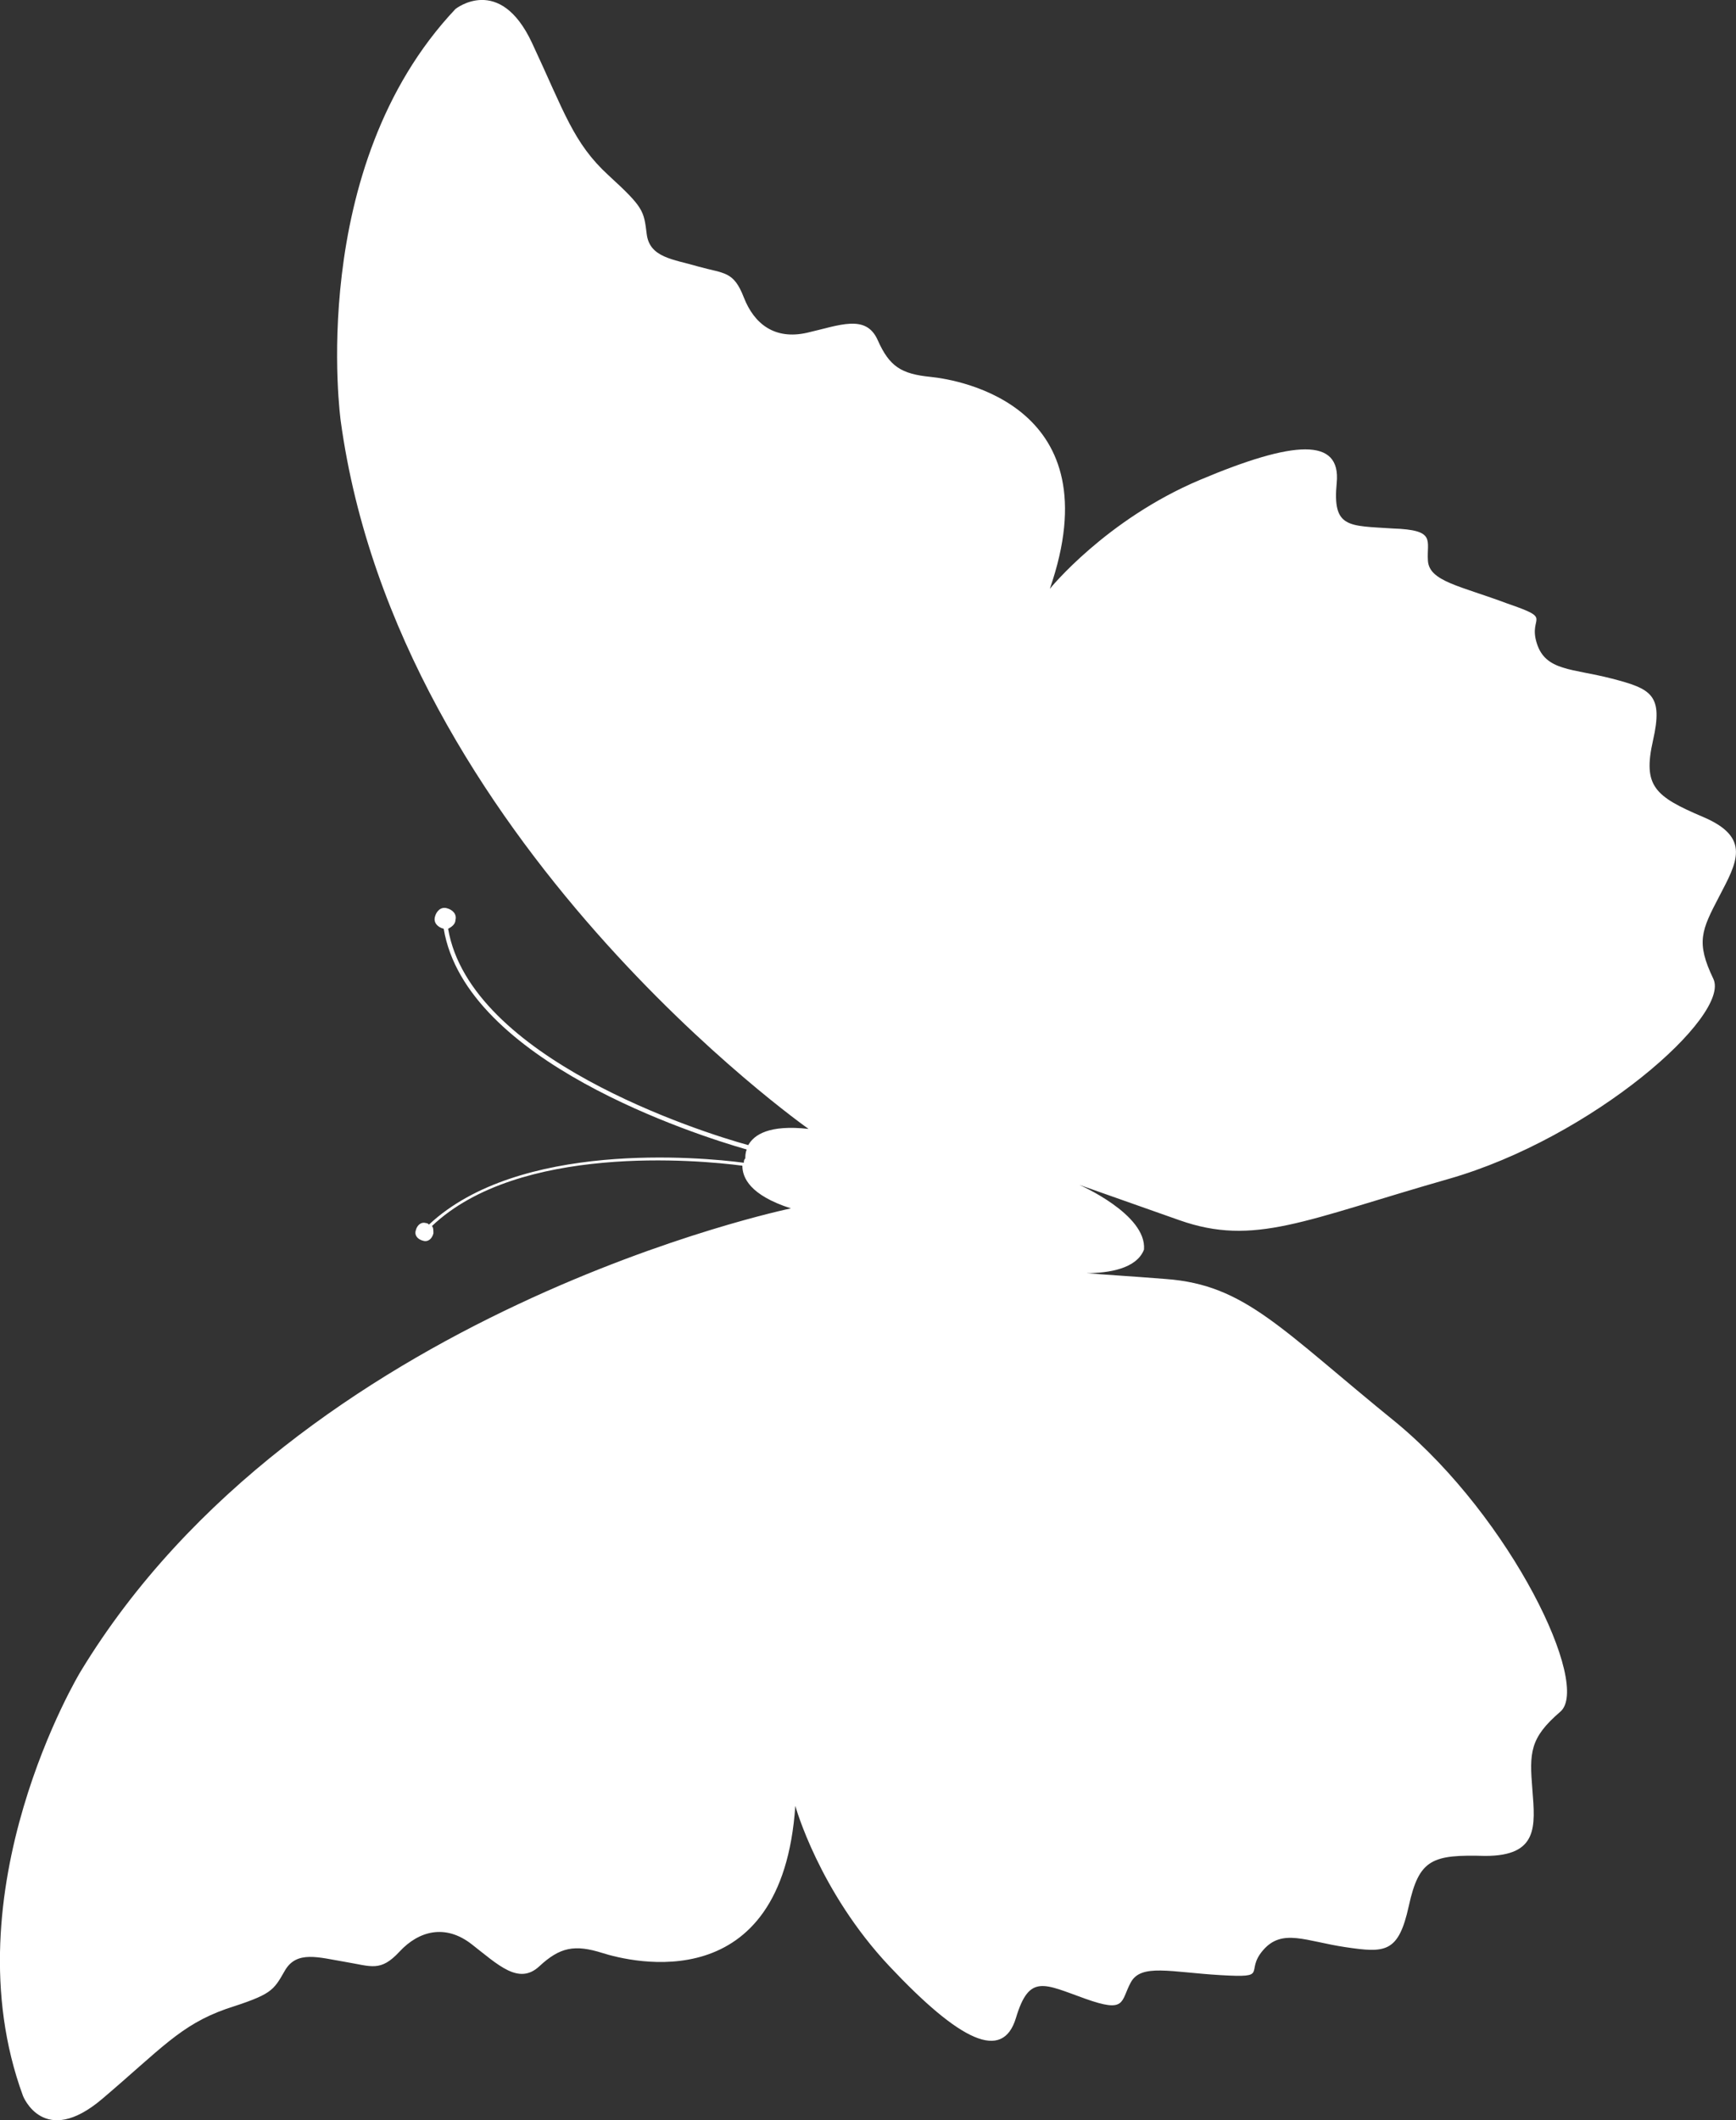
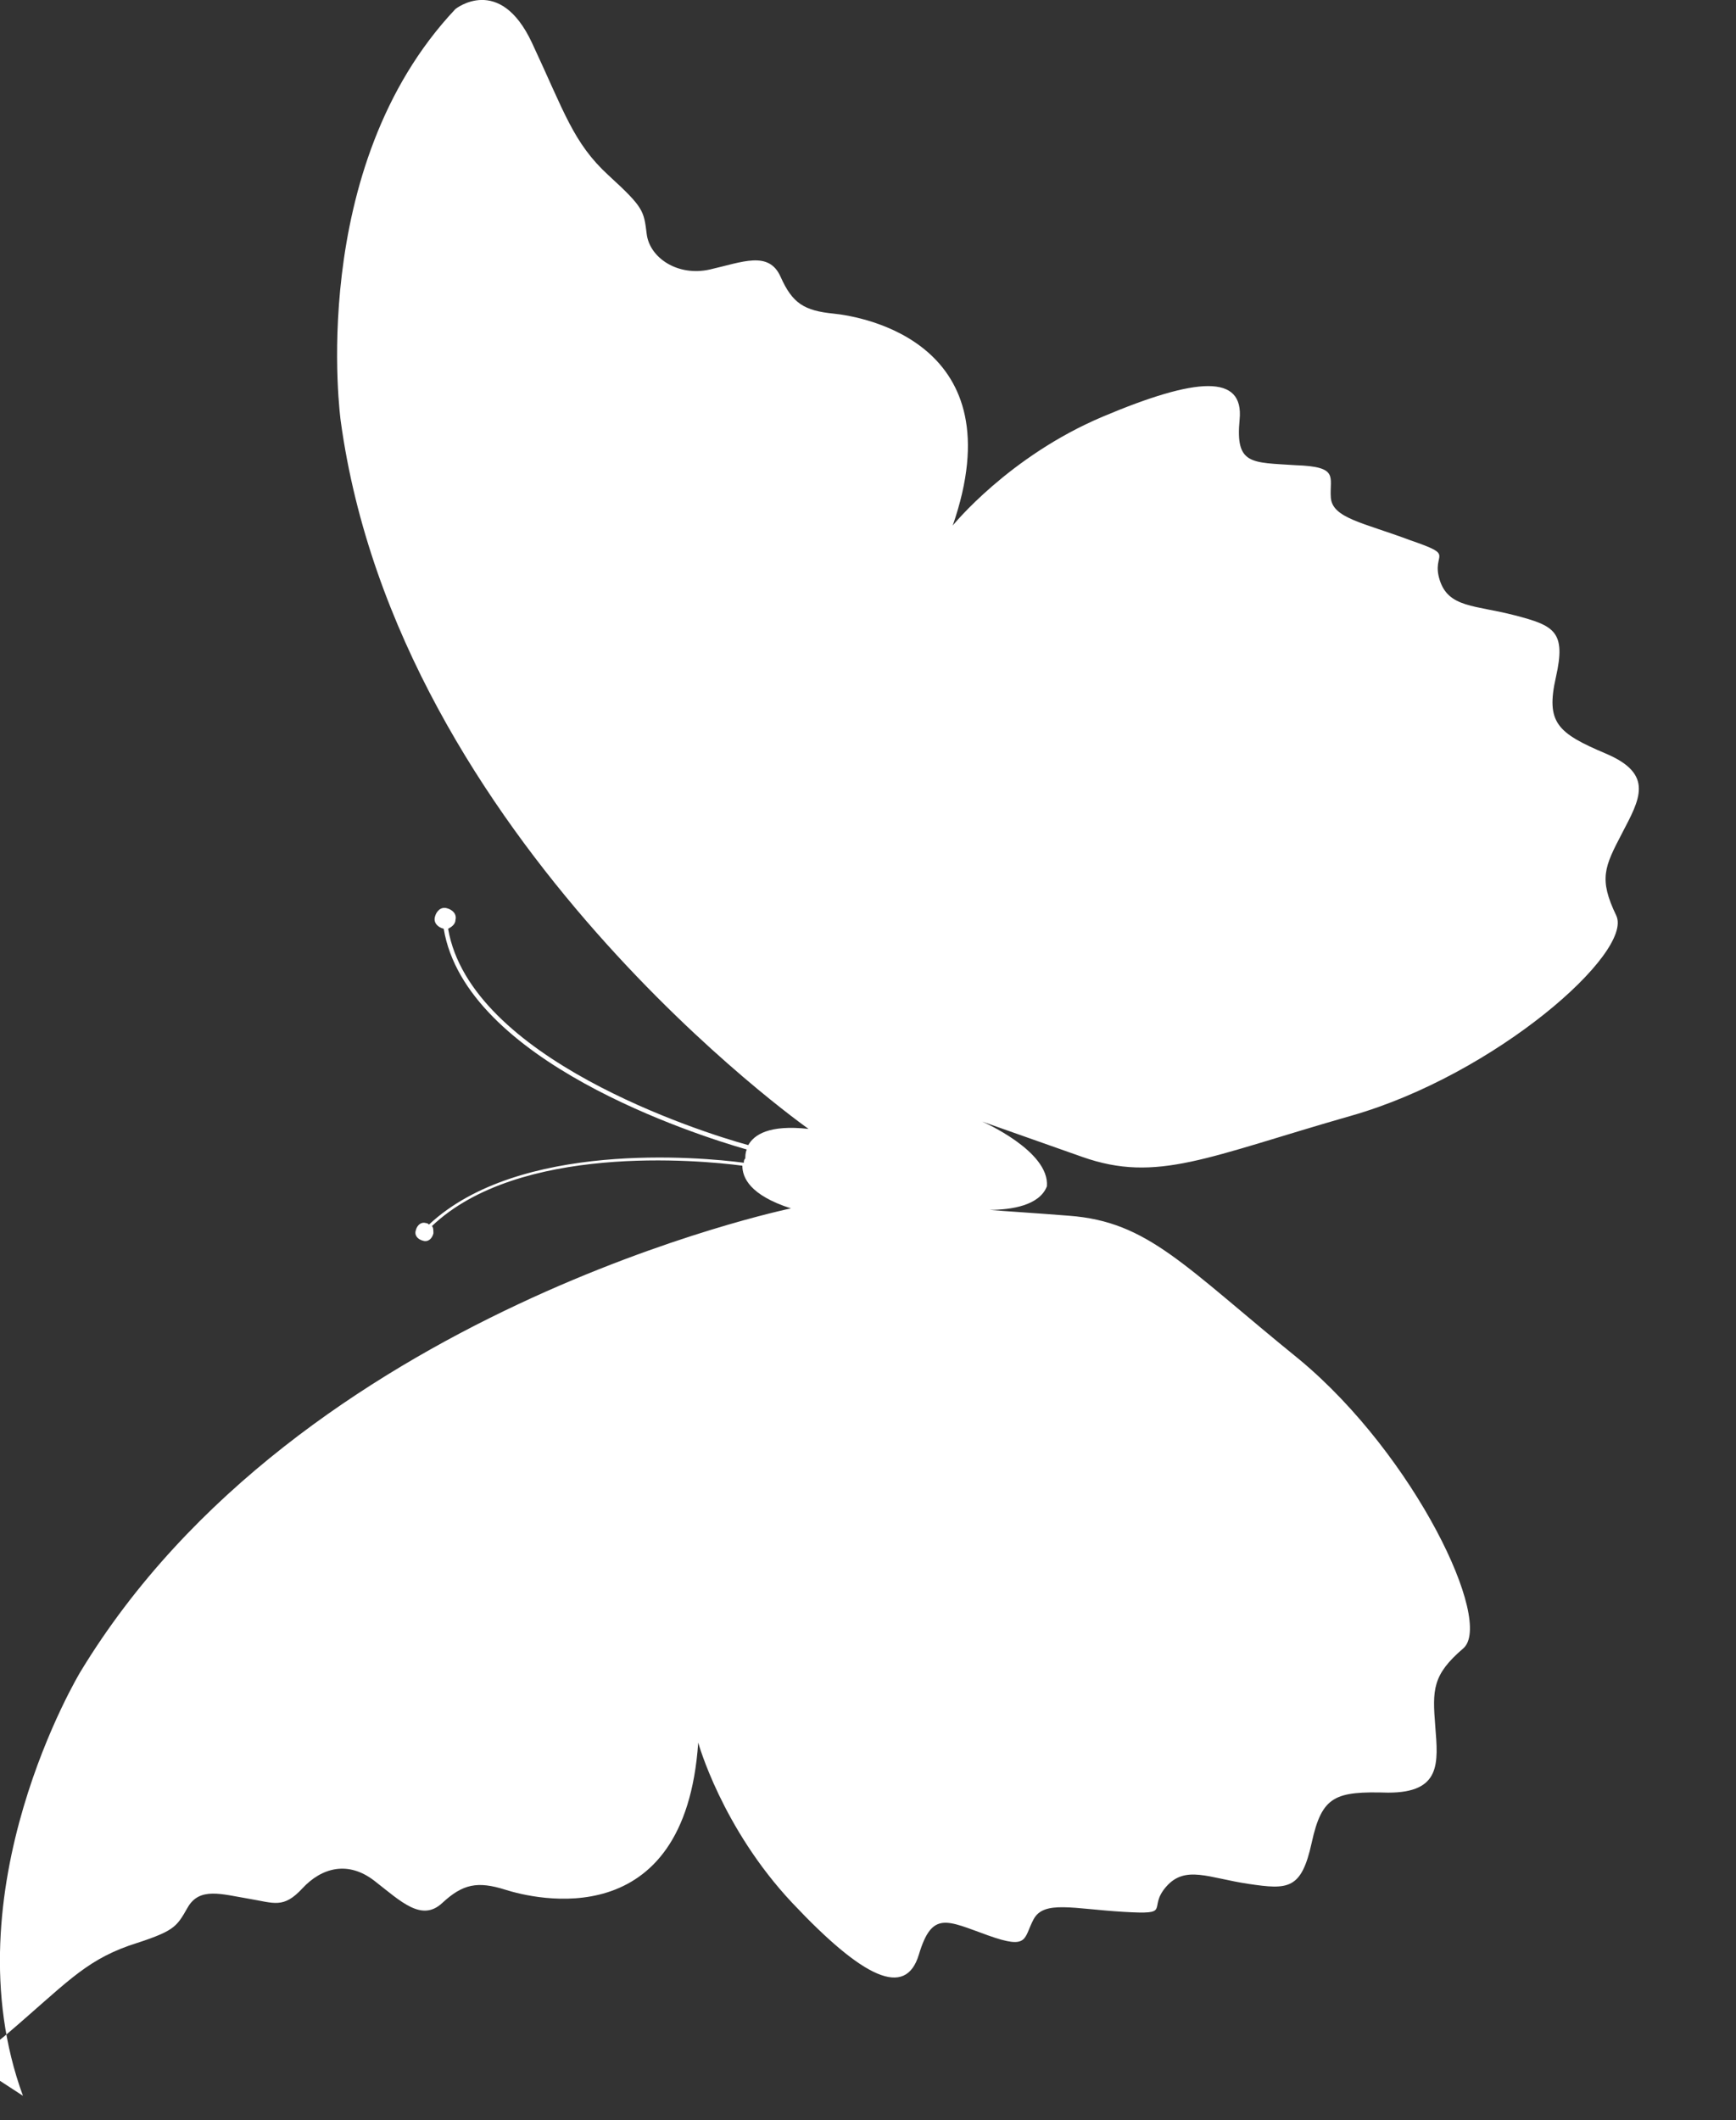
<svg xmlns="http://www.w3.org/2000/svg" id="_Слой_2" data-name="Слой 2" viewBox="0 0 118 144.07">
  <rect x="0" y="0" width="118" height="144.07" fill="#333333" stroke="none" />
  <defs>
    <style> .cls-1 { fill: #fff; stroke-width: 0px; } </style>
  </defs>
  <g id="_Слой_1-2" data-name="Слой 1">
-     <path class="cls-1" d="m1.56,142.41c-5.1-13.9,3.9-28.8,3.9-28.8,14.9-24.6,48.3-31.5,48.3-31.5-2.8-.9-3.3-2.1-3.3-2.9-3-.4-15.2-1.5-21.1,4.1.1.1.1.3.1.5-.1.4-.4.6-.7.5-.4-.1-.6-.4-.5-.7.1-.4.4-.6.7-.5q.1,0,.2.1c6.1-5.7,18.4-4.6,21.4-4.2,0-.1,0-.2.1-.3,0-.1,0-.4.1-.6-3.5-1-19.1-6-20.6-15-.4-.1-.7-.4-.6-.8.1-.4.4-.7.8-.6.4.1.7.4.6.8,0,.3-.3.5-.5.6,1.5,8.8,17.1,13.8,20.4,14.7.4-.7,1.4-1.4,4.1-1.1,0,0-27.9-19.6-31.8-48.1,0,0-2.4-17.2,7.8-28,0,0,3-2.4,5.2,2.3s2.8,6.8,5.2,9,2.4,2.4,2.6,4c.2,1.6,1.8,1.7,3.5,2.2,1.8.5,2.4.3,3.1,2.1s2.1,2.9,4.3,2.4,4-1.3,4.8.5,1.6,2.3,3.6,2.5,12.4,2,8.1,14.4c0,0,3.8-4.7,10.2-7.4s9.6-2.9,9.3.2c-.3,3.1.8,2.9,3.8,3.1,3,.1,2.3.8,2.4,2.2s2.2,1.7,5.4,2.9c3.2,1.1,1.4.8,2,2.7s2.4,1.7,5.1,2.4c2.7.7,3.5,1.1,2.8,4.2-.7,3.1.1,3.8,3.4,5.2s2.3,3.1,1.1,5.4-1.6,3.1-.4,5.6c1.2,2.5-8.2,10.8-18,13.6s-13.2,4.6-18.3,2.8-6.8-2.4-6.8-2.4c0,0,4.6,2,4.4,4.4-.5,1.3-2.4,1.6-3.9,1.6,1.1.1,2.9.2,5.4.4,5.4.4,7.8,3.4,15.7,9.8,7.8,6.5,13.2,17.8,11.1,19.6-2.1,1.8-2.1,2.8-1.9,5.3s.4,4.5-3.2,4.5c-3.6-.1-4.5.2-5.2,3.4s-1.6,3.2-4.3,2.8c-2.7-.4-4.3-1.3-5.6.2s.5,1.9-2.9,1.7-5.4-.8-6.1.5c-.7,1.3-.3,2.1-3.1,1.1s-3.8-1.7-4.7,1.3-3.8,1.6-8.6-3.5-6.4-10.9-6.4-10.9c-.9,13.2-11.2,10.6-13.1,10s-2.9-.4-4.3.9c-1.4,1.3-2.8-.1-4.6-1.5s-3.6-.9-4.9.5c-1.3,1.4-1.9,1-3.7.7s-3.3-.8-4.1.6c-.8,1.4-.9,1.6-4,2.6-3.1,1.1-4.4,2.7-8.4,6.1s-5.4-.2-5.4-.2h0Z" />
+     <path class="cls-1" d="m1.56,142.41c-5.1-13.9,3.9-28.8,3.9-28.8,14.9-24.6,48.3-31.5,48.3-31.5-2.8-.9-3.3-2.1-3.3-2.9-3-.4-15.2-1.5-21.1,4.1.1.1.1.3.1.5-.1.4-.4.6-.7.5-.4-.1-.6-.4-.5-.7.1-.4.4-.6.7-.5q.1,0,.2.1c6.1-5.7,18.4-4.6,21.4-4.2,0-.1,0-.2.1-.3,0-.1,0-.4.1-.6-3.5-1-19.1-6-20.6-15-.4-.1-.7-.4-.6-.8.1-.4.4-.7.8-.6.4.1.7.4.6.8,0,.3-.3.5-.5.6,1.5,8.8,17.1,13.8,20.4,14.7.4-.7,1.4-1.4,4.1-1.1,0,0-27.9-19.6-31.8-48.1,0,0-2.4-17.2,7.8-28,0,0,3-2.4,5.2,2.3s2.8,6.8,5.2,9,2.4,2.4,2.6,4s2.1,2.9,4.3,2.4,4-1.3,4.8.5,1.6,2.3,3.6,2.5,12.4,2,8.1,14.4c0,0,3.8-4.7,10.2-7.4s9.6-2.9,9.3.2c-.3,3.1.8,2.9,3.8,3.1,3,.1,2.3.8,2.4,2.2s2.2,1.7,5.4,2.9c3.2,1.1,1.4.8,2,2.7s2.4,1.7,5.1,2.4c2.7.7,3.5,1.1,2.8,4.2-.7,3.1.1,3.8,3.4,5.2s2.3,3.1,1.1,5.4-1.6,3.1-.4,5.6c1.2,2.5-8.2,10.8-18,13.6s-13.2,4.6-18.3,2.8-6.8-2.4-6.8-2.4c0,0,4.6,2,4.4,4.4-.5,1.3-2.4,1.6-3.9,1.6,1.1.1,2.9.2,5.4.4,5.4.4,7.8,3.4,15.7,9.8,7.8,6.5,13.2,17.8,11.1,19.6-2.1,1.8-2.1,2.8-1.9,5.3s.4,4.5-3.2,4.5c-3.6-.1-4.5.2-5.2,3.4s-1.6,3.2-4.3,2.8c-2.7-.4-4.3-1.3-5.6.2s.5,1.9-2.9,1.7-5.4-.8-6.1.5c-.7,1.3-.3,2.1-3.1,1.1s-3.8-1.7-4.7,1.3-3.8,1.6-8.6-3.5-6.4-10.9-6.4-10.9c-.9,13.2-11.2,10.6-13.1,10s-2.9-.4-4.3.9c-1.4,1.3-2.8-.1-4.6-1.5s-3.6-.9-4.9.5c-1.3,1.4-1.9,1-3.7.7s-3.3-.8-4.1.6c-.8,1.4-.9,1.6-4,2.6-3.1,1.1-4.4,2.7-8.4,6.1s-5.4-.2-5.4-.2h0Z" />
  </g>
</svg>